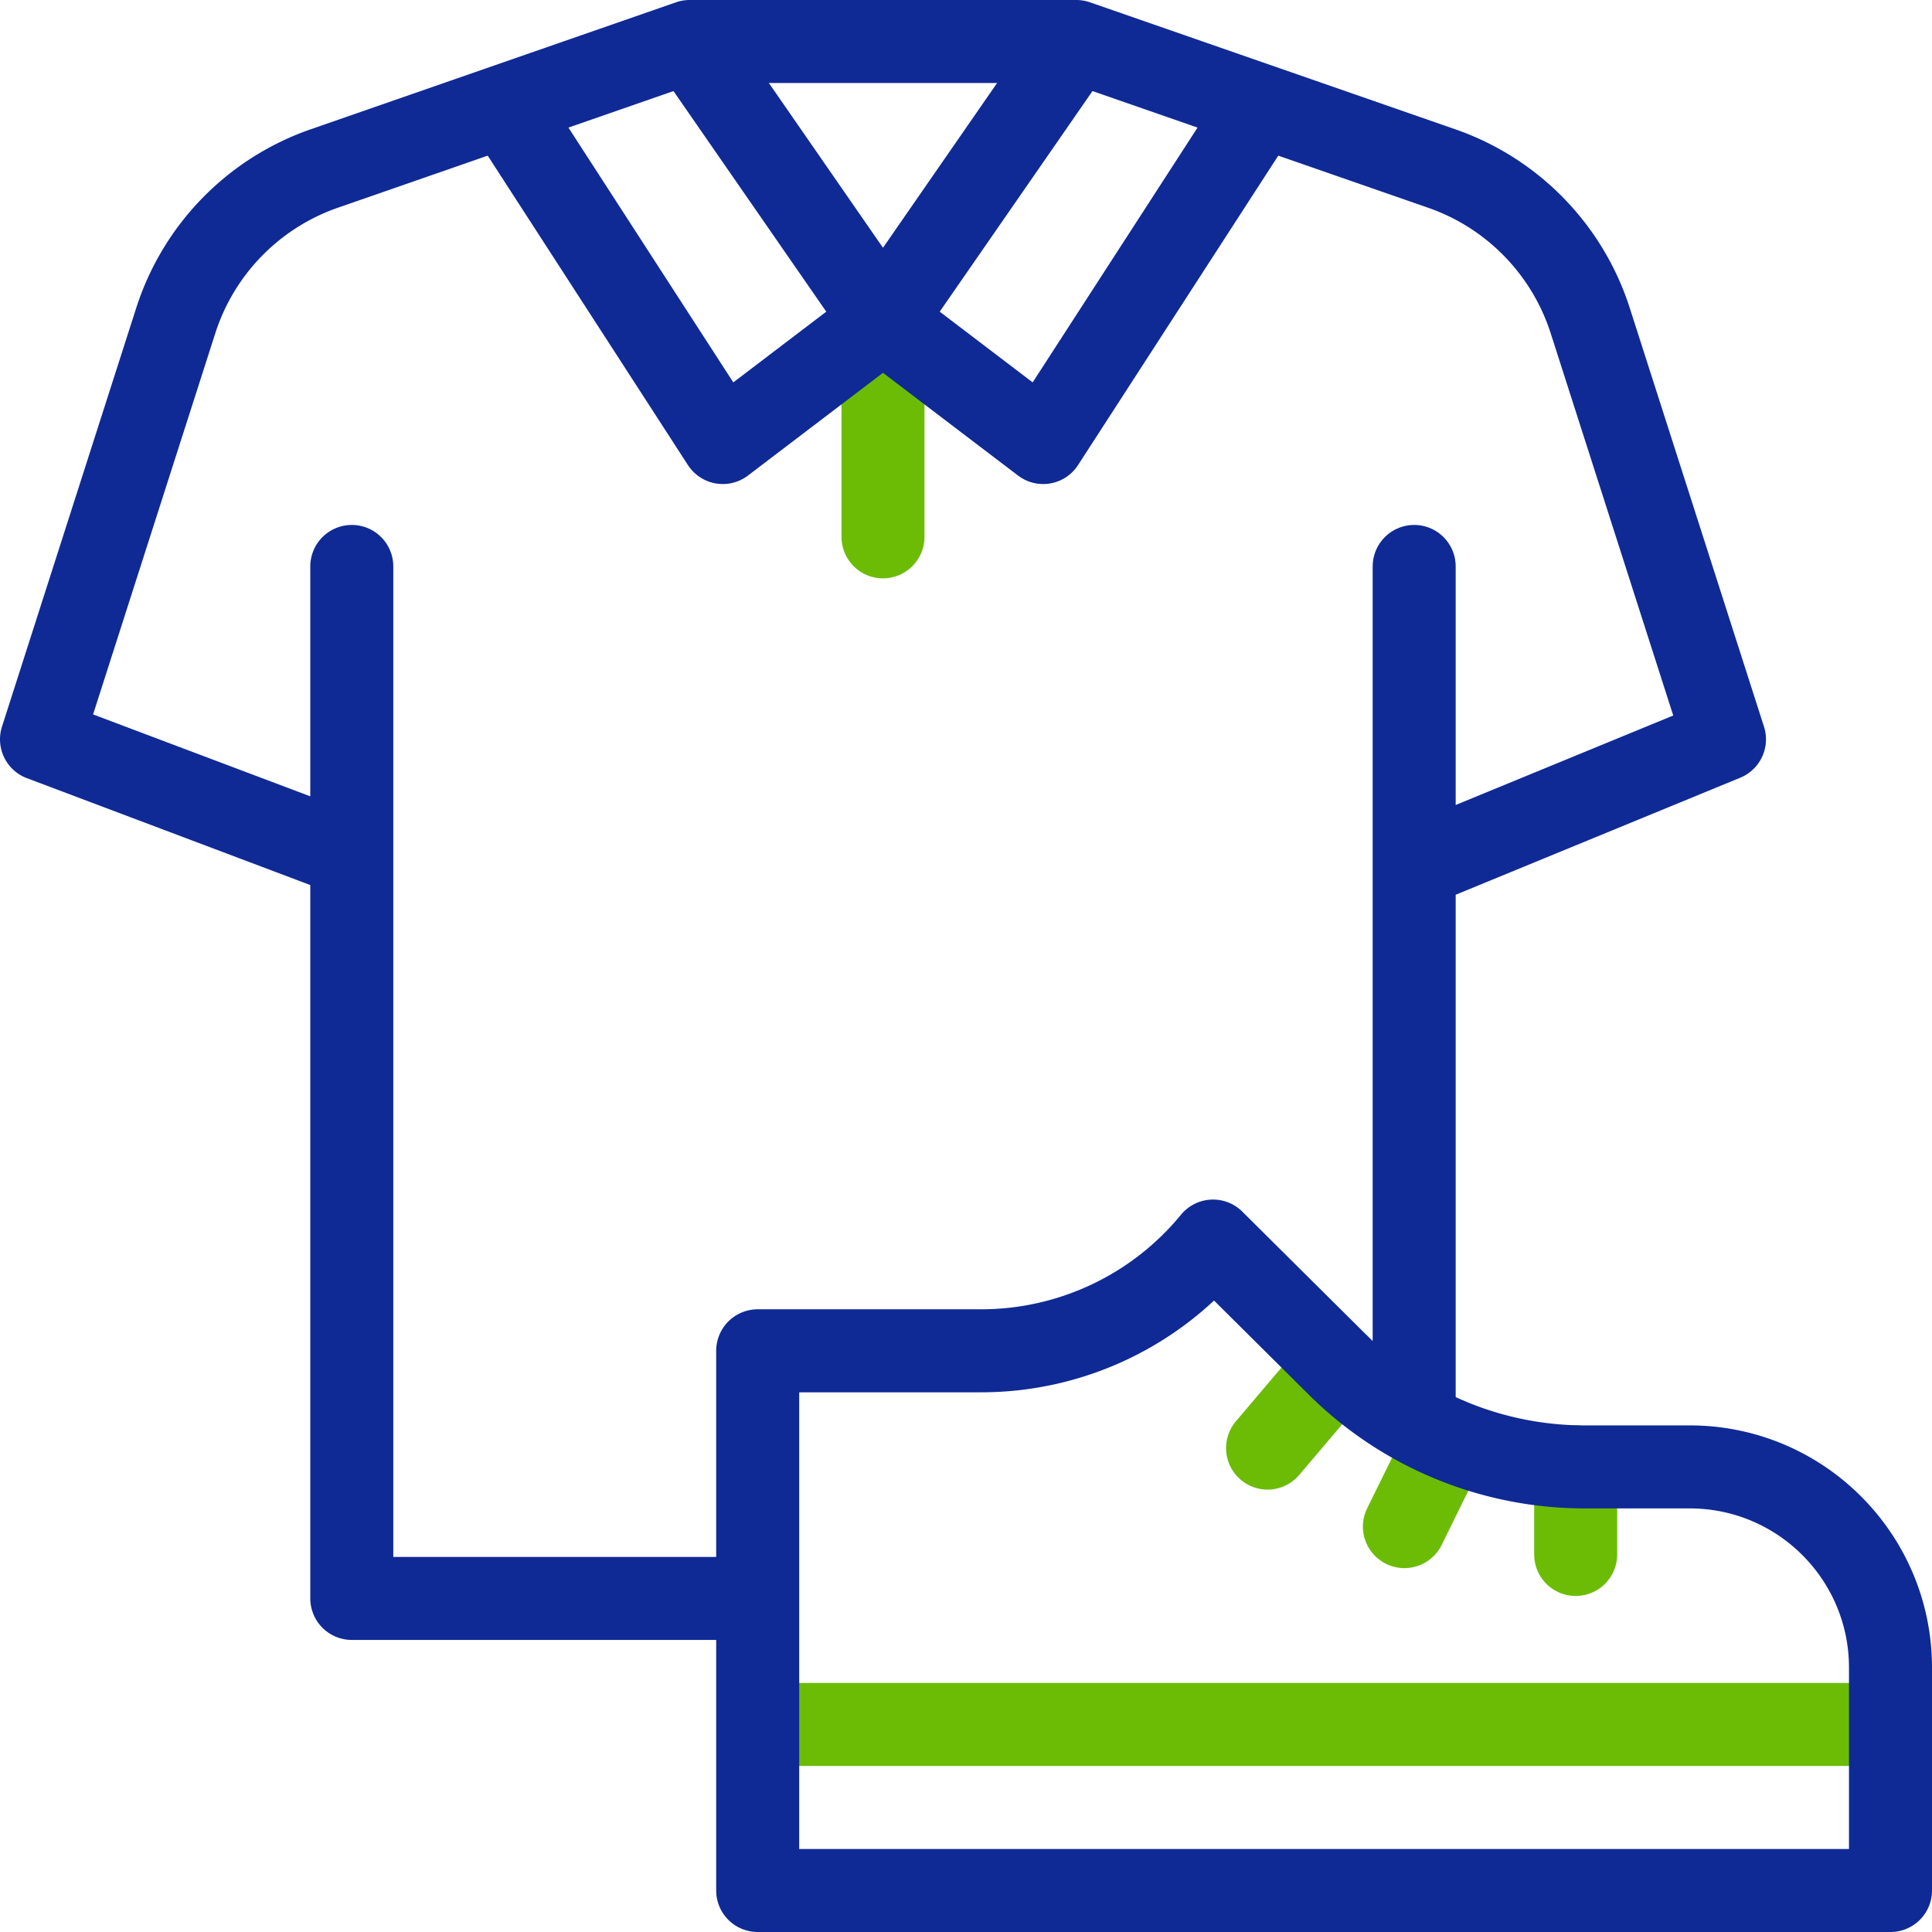
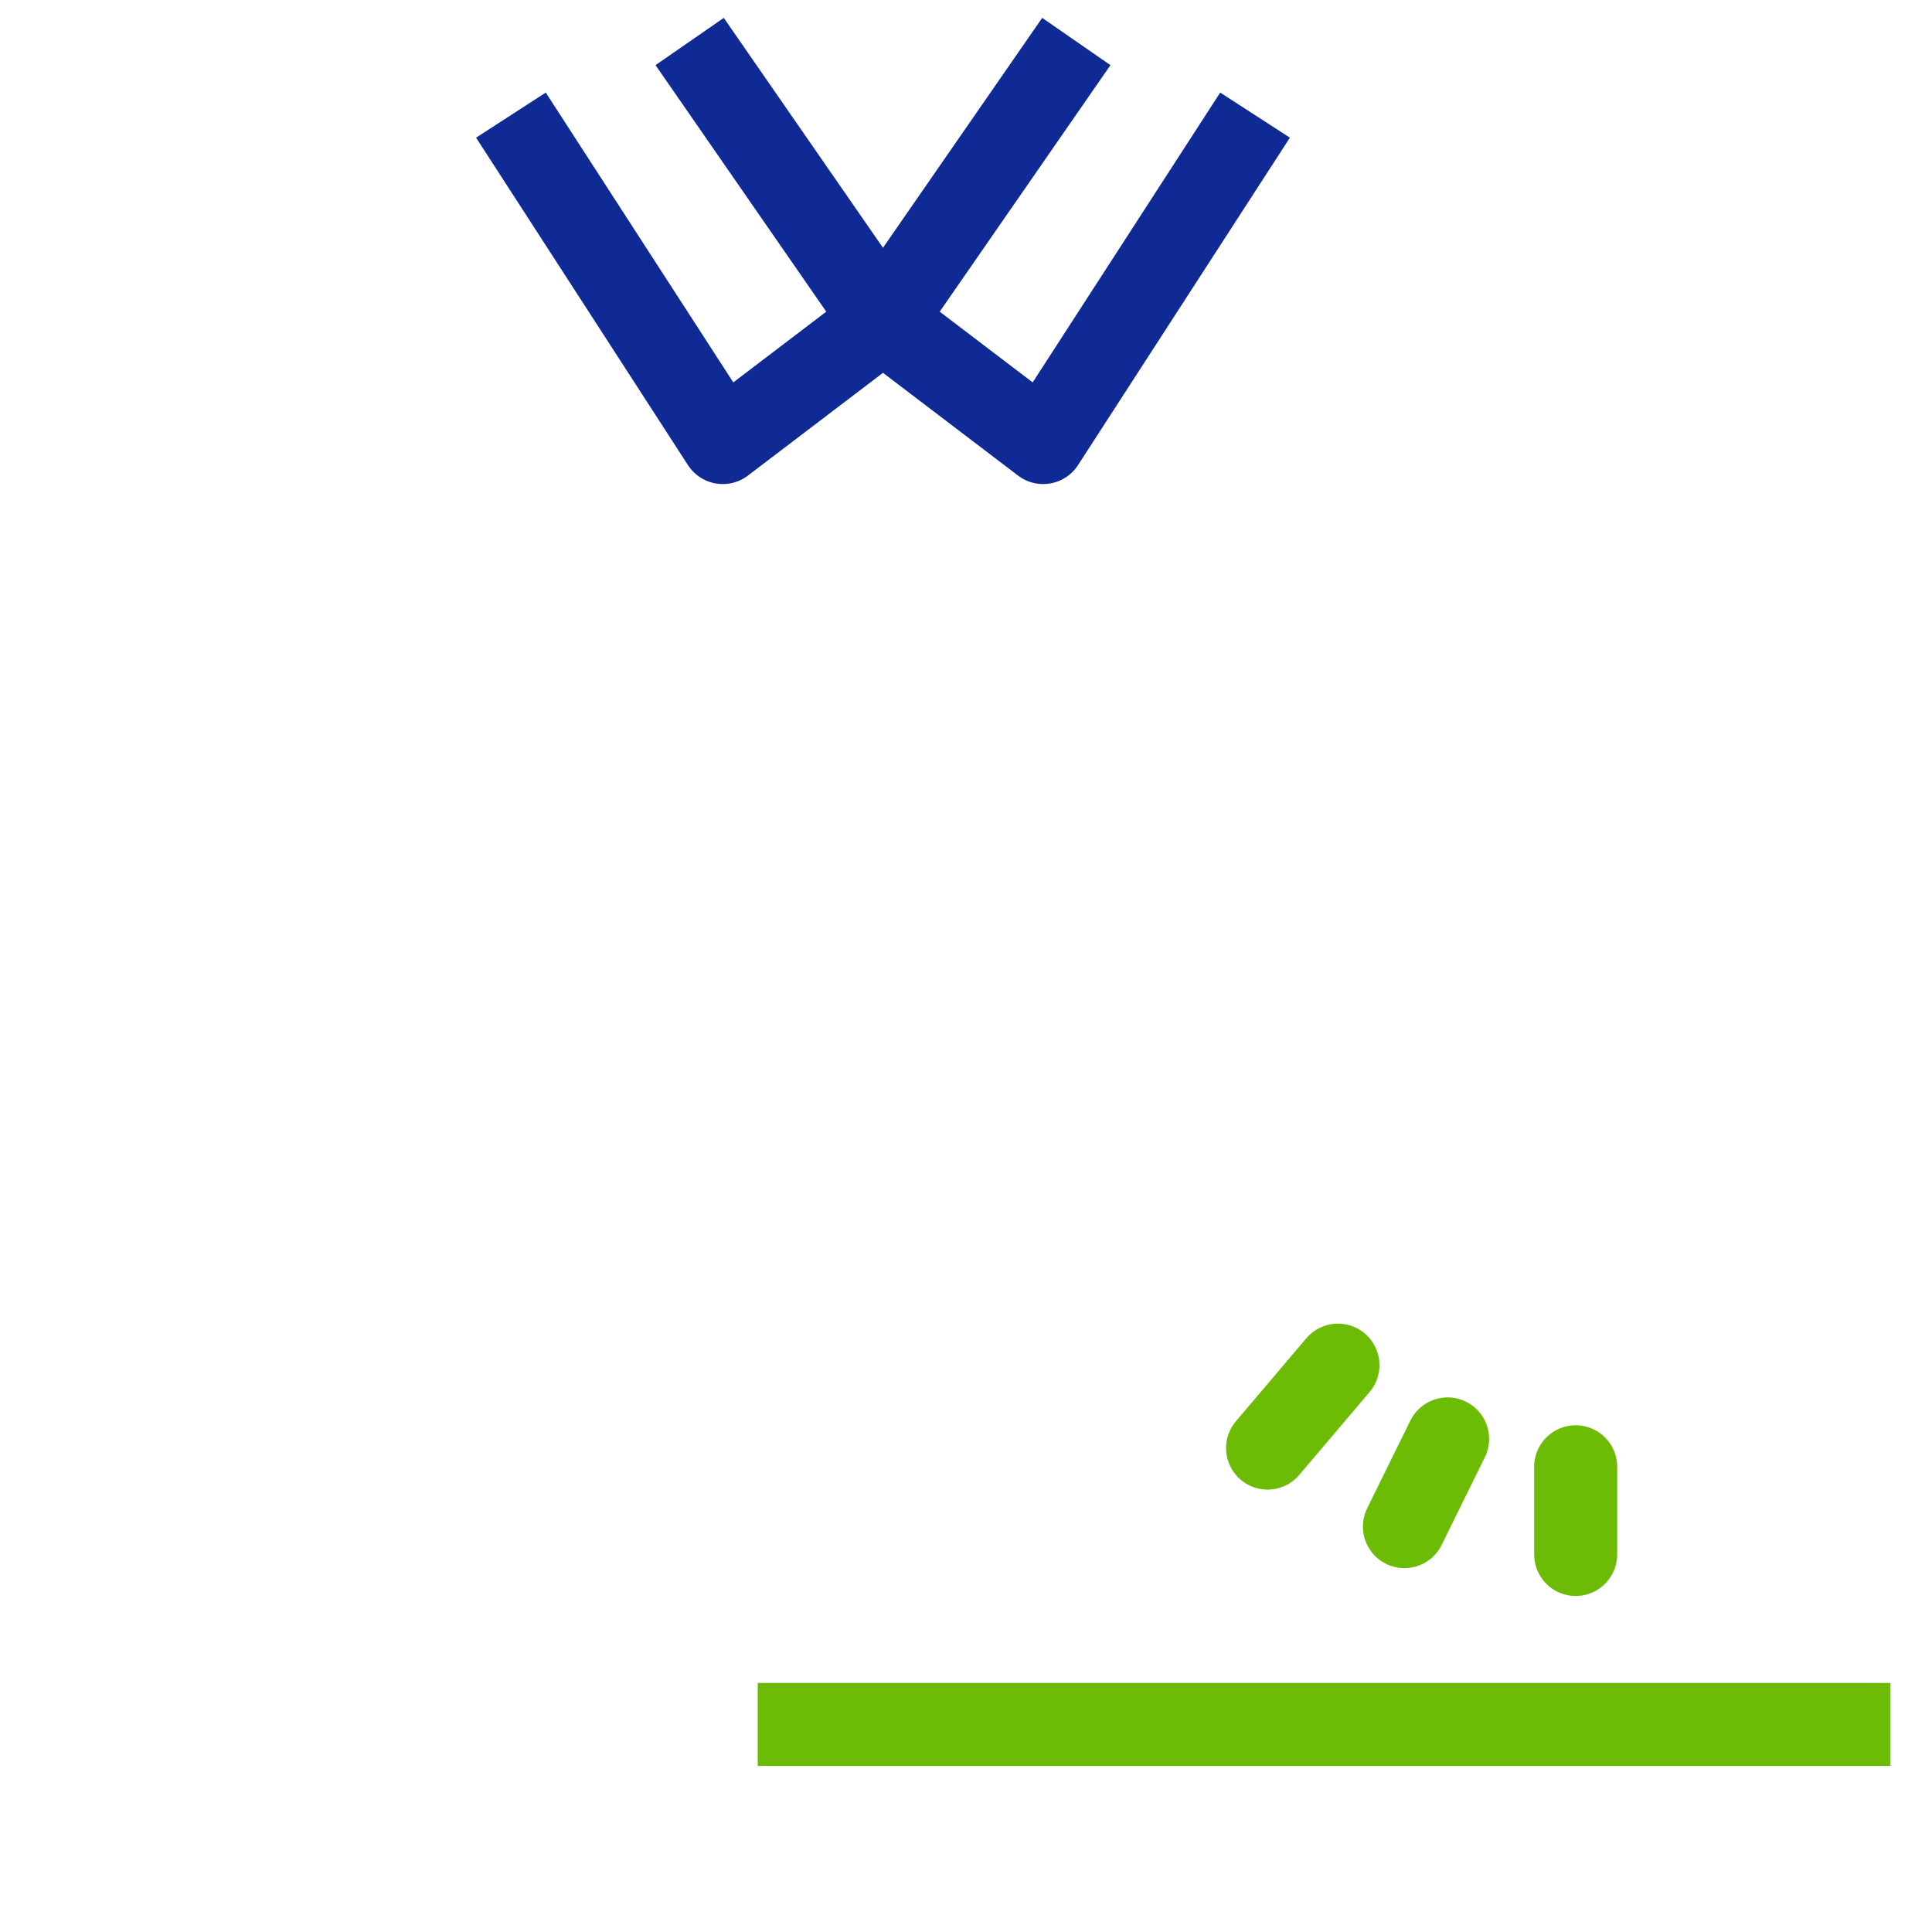
<svg xmlns="http://www.w3.org/2000/svg" version="1.1" width="512" height="512" x="0" y="0" viewBox="0 0 512 512" style="enable-background:new 0 0 512 512" xml:space="preserve" class="">
  <g>
-     <path d="M234 84.981v57.29" style="stroke-width:22;stroke-linecap:round;stroke-linejoin:round;stroke-miterlimit:10;" fill="none" stroke="#6cbc06" stroke-width="22" stroke-linecap="round" stroke-linejoin="round" stroke-miterlimit="10" data-original="#33cccc" opacity="1" />
    <path d="M501 457H200.798" style="stroke-width:22;stroke-linejoin:round;stroke-miterlimit:10;" fill="none" stroke="#6cbc06" stroke-width="22" stroke-linejoin="round" stroke-miterlimit="10" data-original="#33cccc" opacity="1" />
    <path d="m354.574 361.778-18.657 21.984M383.631 381.33l-11.448 23.241M417.571 388.714v23.233" style="stroke-width:22;stroke-linecap:round;stroke-linejoin:round;stroke-miterlimit:10;" fill="none" stroke="#6cbc06" stroke-width="22" stroke-linecap="round" stroke-linejoin="round" stroke-miterlimit="10" data-original="#33cccc" opacity="1" />
-     <path d="M200.798 357.975V501H501v-59.046c0-29.386-23.822-53.208-53.208-53.208H419.98a92.802 92.802 0 0 1-65.407-26.967l-33.1-32.884a79.48 79.48 0 0 1-61.458 29.081h-59.217z" style="stroke-width:22;stroke-linejoin:round;stroke-miterlimit:10;" fill="none" stroke="#0f2a95" stroke-width="22" stroke-linejoin="round" stroke-miterlimit="10" data-original="#000000" opacity="1" />
-     <path d="M93.228 150.114v273.487h106.57M374.772 375.986V150.114" style="stroke-width:22;stroke-linecap:round;stroke-linejoin:round;stroke-miterlimit:10;" fill="none" stroke="#0f2a95" stroke-width="22" stroke-linecap="round" stroke-linejoin="round" stroke-miterlimit="10" data-original="#000000" opacity="1" />
    <path d="M285.237 11 234 84.981M234 84.981 182.763 11M234 84.981l42.453 32.297 56.148-86.77M234 84.981l-42.453 32.297-56.148-86.77" style="stroke-width:22;stroke-linejoin:round;stroke-miterlimit:10;" fill="none" stroke="#0f2a95" stroke-width="22" stroke-linejoin="round" stroke-miterlimit="10" data-original="#000000" opacity="1" />
-     <path d="M374.772 229.746 457 195.928 421.428 84.979a63.067 63.067 0 0 0-39.349-40.316L285.237 11H182.763L85.921 44.663a63.069 63.069 0 0 0-39.349 40.316L11 195.928l82.228 31.013" style="stroke-width:22;stroke-linejoin:round;stroke-miterlimit:10;" fill="none" stroke="#0f2a95" stroke-width="22" stroke-linejoin="round" stroke-miterlimit="10" data-original="#000000" opacity="1" />
  </g>
</svg>